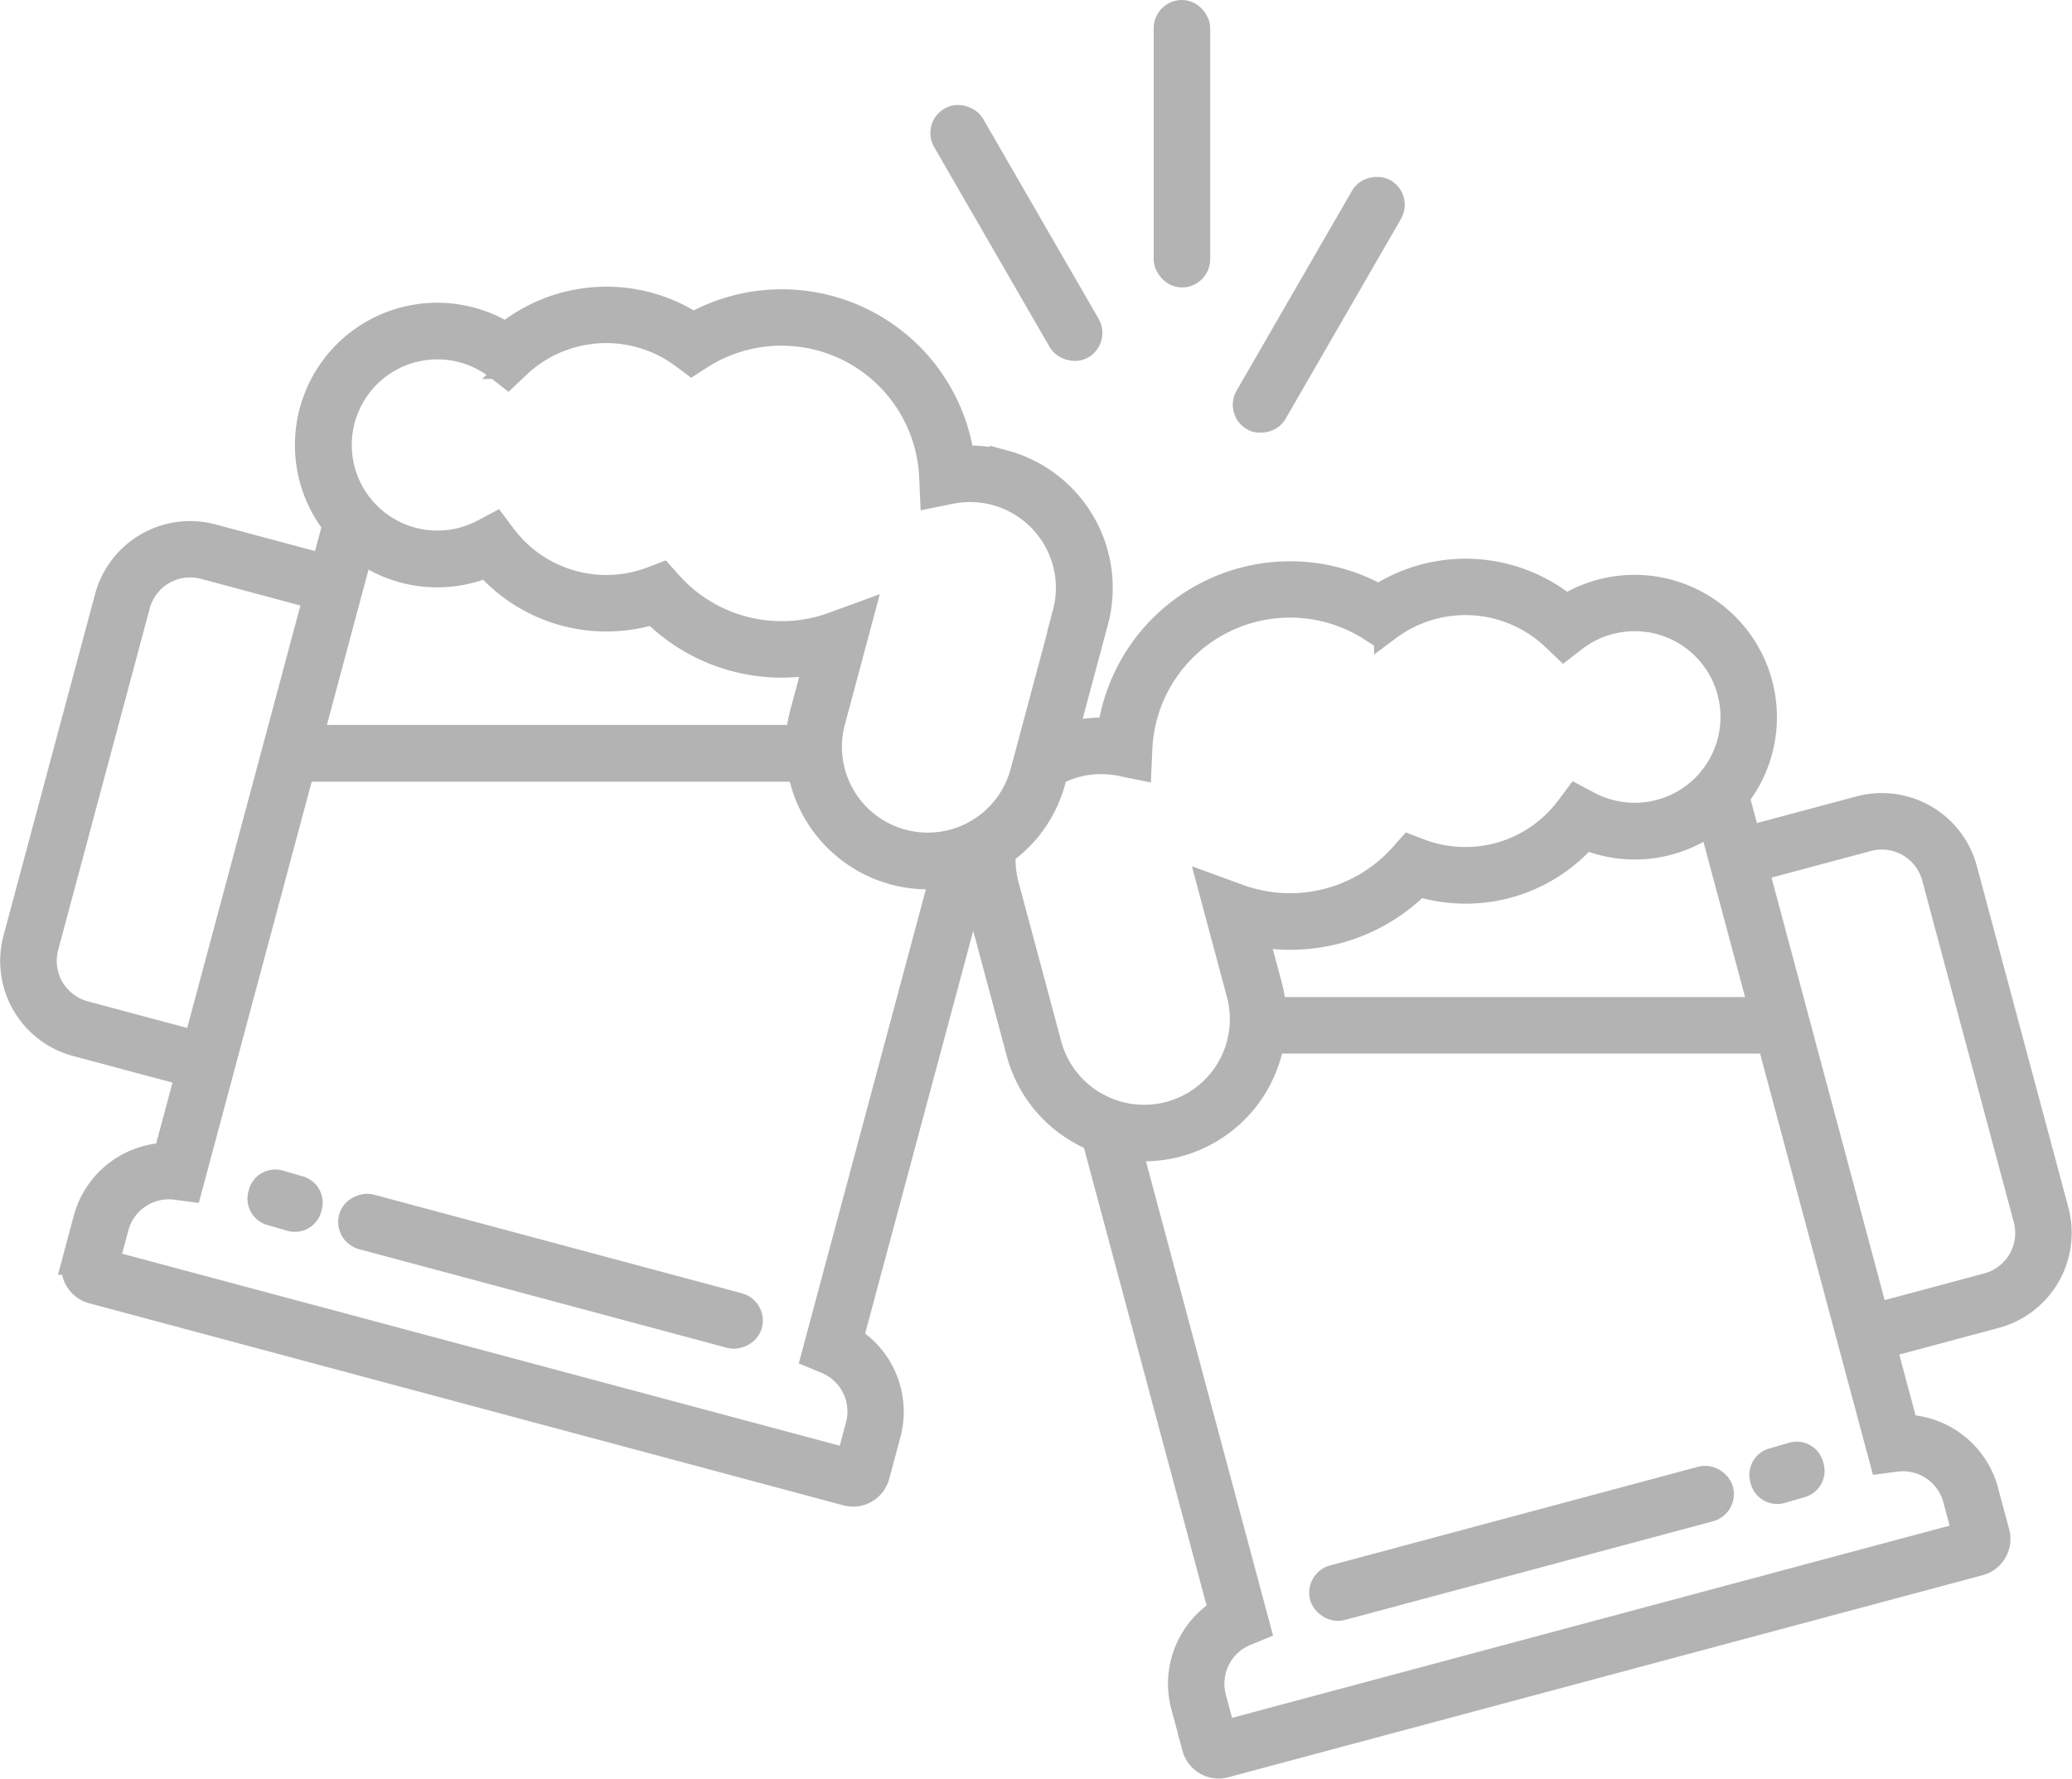
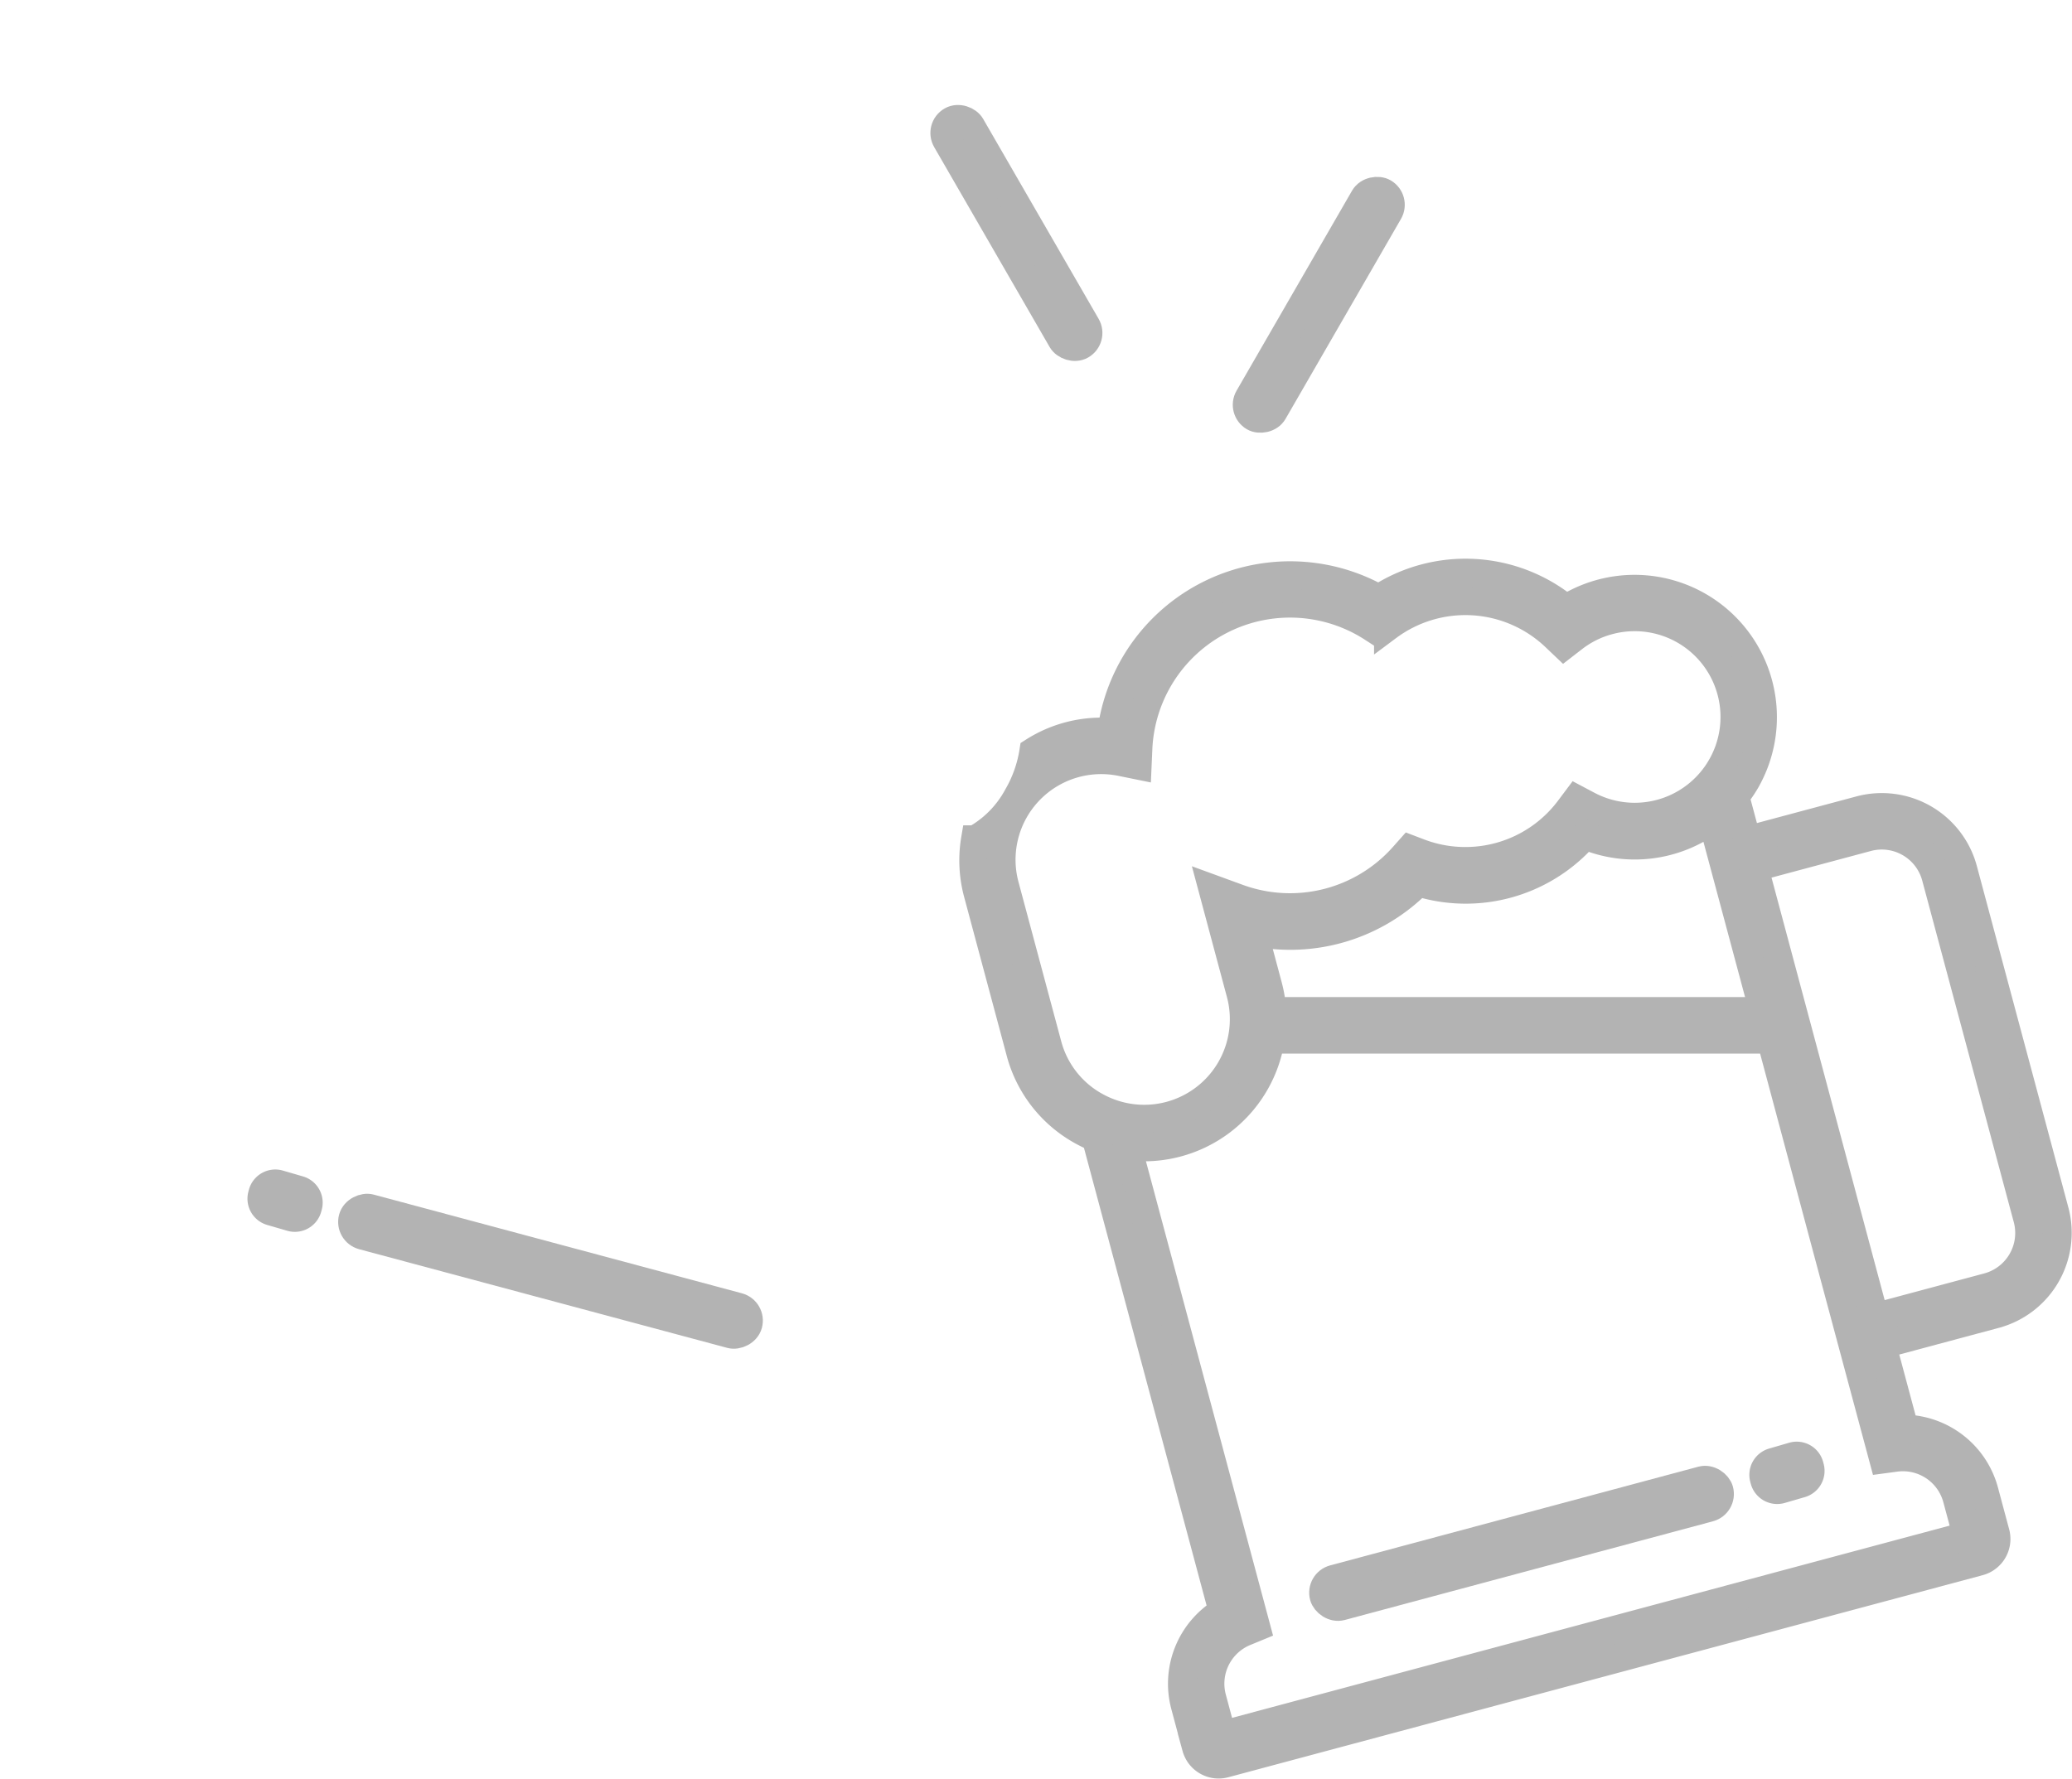
<svg xmlns="http://www.w3.org/2000/svg" width="75.016" height="64.411" viewBox="0 0 75.016 64.411">
  <g id="Group_3126" data-name="Group 3126" transform="translate(-72.49 -106.128)">
    <path id="Path_3340" data-name="Path 3340" d="M244.985,207.134l-3.316-12.375a3.062,3.062,0,0,0-3.747-2.163l-4.085,1.094-.422-1.574a4.7,4.7,0,0,0,.379-.551,4.654,4.654,0,0,0-6.512-6.261,5.749,5.749,0,0,0-6.784-.364,6.535,6.535,0,0,0-9.686,4.833,4.585,4.585,0,0,0-2.823.708,4.643,4.643,0,0,1-.573,1.621,3.9,3.9,0,0,1-1.509,1.545l-.029.014a4.6,4.6,0,0,0,.091,1.955l1.544,5.761a4.622,4.622,0,0,0,2.168,2.823,4.744,4.744,0,0,0,.566.278l4.594,17.147a3.067,3.067,0,0,0-1.369,3.408l.406,1.516a.855.855,0,0,0,1.047.6l27.315-7.319a.856.856,0,0,0,.6-1.047l-.406-1.515a3.066,3.066,0,0,0-2.89-2.267l-.812-3.03,4.085-1.095A3.063,3.063,0,0,0,244.985,207.134Zm-10.572-7.254H216.651a4.667,4.667,0,0,0-.15-.912l-.517-1.933a6.528,6.528,0,0,0,5.949-1.8,5.738,5.738,0,0,0,6.035-1.7,4.649,4.649,0,0,0,4.592-.569l.268,1h0ZM210.2,203.295a3.585,3.585,0,0,1-1.681-2.188l-1.544-5.76a3.6,3.6,0,0,1,4.2-4.468l.6.122.027-.611A5.489,5.489,0,0,1,220.24,186l.3.194.289-.216a4.7,4.7,0,0,1,6.051.367l.325.309.355-.275a3.574,3.574,0,0,1,1.269-.626h0a3.607,3.607,0,1,1-.767,6.663l-.4-.212-.27.36a4.691,4.691,0,0,1-5.431,1.573l-.338-.129-.24.27a5.478,5.478,0,0,1-5.973,1.509l-.944-.345,1.016,3.794a3.6,3.6,0,0,1-5.286,4.055Zm28.562,12.834.455-.061a2.015,2.015,0,0,1,2.206,1.475l.357,1.331-26.945,7.22-.357-1.331a2.016,2.016,0,0,1,1.173-2.38l.425-.175-4.667-17.419a4.649,4.649,0,0,0,5.181-3.862h18.1l2.2,8.224Zm-.3-5.163L234.134,194.8l-.027-.1,4.085-1.095a2.017,2.017,0,0,1,2.466,1.424l3.316,12.375a2.016,2.016,0,0,1-1.424,2.466Z" transform="translate(-98.092 -57.144)" fill="#b3b3b3" stroke="#b3b3b3" stroke-width="1" />
-     <path id="Path_3341" data-name="Path 3341" d="M108.828,152.241a4.608,4.608,0,0,0-1.553-.146,6.535,6.535,0,0,0-9.686-4.832,5.749,5.749,0,0,0-6.785.364,4.652,4.652,0,0,0-6.512,6.261,4.728,4.728,0,0,0,.379.551l-.422,1.574-4.085-1.094a3.063,3.063,0,0,0-3.747,2.163L73.1,169.456a3.062,3.062,0,0,0,2.163,3.747l4.085,1.094-.812,3.03a3.068,3.068,0,0,0-2.89,2.266l-.406,1.516a.856.856,0,0,0,.6,1.047l27.314,7.319a.867.867,0,0,0,.223.03.855.855,0,0,0,.824-.634l.406-1.515a3.068,3.068,0,0,0-1.369-3.408L107.84,166.8a4.719,4.719,0,0,0,.566-.278,4.62,4.62,0,0,0,2.169-2.823l1.543-5.76a4.656,4.656,0,0,0-3.29-5.7Zm-23.3,3.042a4.649,4.649,0,0,0,4.592.569,5.739,5.739,0,0,0,6.035,1.7,6.528,6.528,0,0,0,5.949,1.8l-.518,1.933a4.663,4.663,0,0,0-.149.912H83.674l1.586-5.92h0Zm-5.907,18-4.085-1.094a2.017,2.017,0,0,1-1.424-2.466l3.316-12.375a2.013,2.013,0,0,1,2.466-1.424l4.085,1.095-1.142,4.263Zm22.385,11.242.424.175a2.016,2.016,0,0,1,1.173,2.38l-.357,1.331L76.3,181.2l.356-1.331a2.015,2.015,0,0,1,2.207-1.475l.455.06,1.04-3.882h0l3.033-11.32h18.1a4.655,4.655,0,0,0,4.591,3.9,4.578,4.578,0,0,0,.59-.038Zm9.1-26.862-1.544,5.761a3.606,3.606,0,0,1-6.967-1.867l1.016-3.794-.945.345a5.479,5.479,0,0,1-5.973-1.509l-.24-.27-.338.129a4.691,4.691,0,0,1-5.431-1.573l-.269-.359-.4.212a3.6,3.6,0,1,1,.5-6.037l.355.275.325-.309a4.7,4.7,0,0,1,6.051-.366l.289.216.3-.194a5.489,5.489,0,0,1,8.433,4.385l.027.611.6-.122a3.608,3.608,0,0,1,4.2,4.468Z" transform="translate(0 -29.317)" fill="#b3b3b3" stroke="#b3b3b3" stroke-width="1" />
-     <rect id="Rectangle_944" data-name="Rectangle 944" width="1.046" height="9.409" rx="0.523" transform="translate(114.759 106.628)" fill="#b3b3b3" stroke="#b3b3b3" stroke-width="1" />
    <rect id="Rectangle_945" data-name="Rectangle 945" width="9.409" height="1.046" rx="0.523" transform="translate(117.431 120.979) rotate(-60.006)" fill="#b3b3b3" stroke="#b3b3b3" stroke-width="1" />
    <rect id="Rectangle_946" data-name="Rectangle 946" width="1.046" height="9.409" rx="0.523" transform="translate(106.483 110.752) rotate(-30.002)" fill="#b3b3b3" stroke="#b3b3b3" stroke-width="1" />
    <rect id="Rectangle_947" data-name="Rectangle 947" width="14.845" height="1.046" rx="0.523" transform="matrix(0.966, -0.259, 0.259, 0.966, 120.271, 163.435)" fill="#b3b3b3" stroke="#b3b3b3" stroke-width="1" />
    <path id="Path_3342" data-name="Path 3342" d="M316.919,306.742l-.017-.064a.489.489,0,0,0-.609-.344l-.726.211a.49.49,0,0,0-.336.6l.017.064a.49.49,0,0,0,.61.344l.726-.211A.489.489,0,0,0,316.919,306.742Z" transform="translate(-178.889 -147.479)" fill="#b3b3b3" stroke="#b3b3b3" stroke-width="1" />
    <rect id="Rectangle_948" data-name="Rectangle 948" width="1.046" height="14.845" rx="0.523" transform="matrix(0.259, -0.966, 0.966, 0.259, 85.115, 150.747)" fill="#b3b3b3" stroke="#b3b3b3" stroke-width="1" />
    <path id="Path_3343" data-name="Path 3343" d="M107.257,269.045l.017-.064a.489.489,0,0,1,.609-.344l.726.211a.489.489,0,0,1,.336.6l-.017.064a.49.49,0,0,1-.61.344l-.726-.211A.49.49,0,0,1,107.257,269.045Z" transform="translate(-25.29 -119.638)" fill="#b3b3b3" stroke="#b3b3b3" stroke-width="1" />
  </g>
</svg>